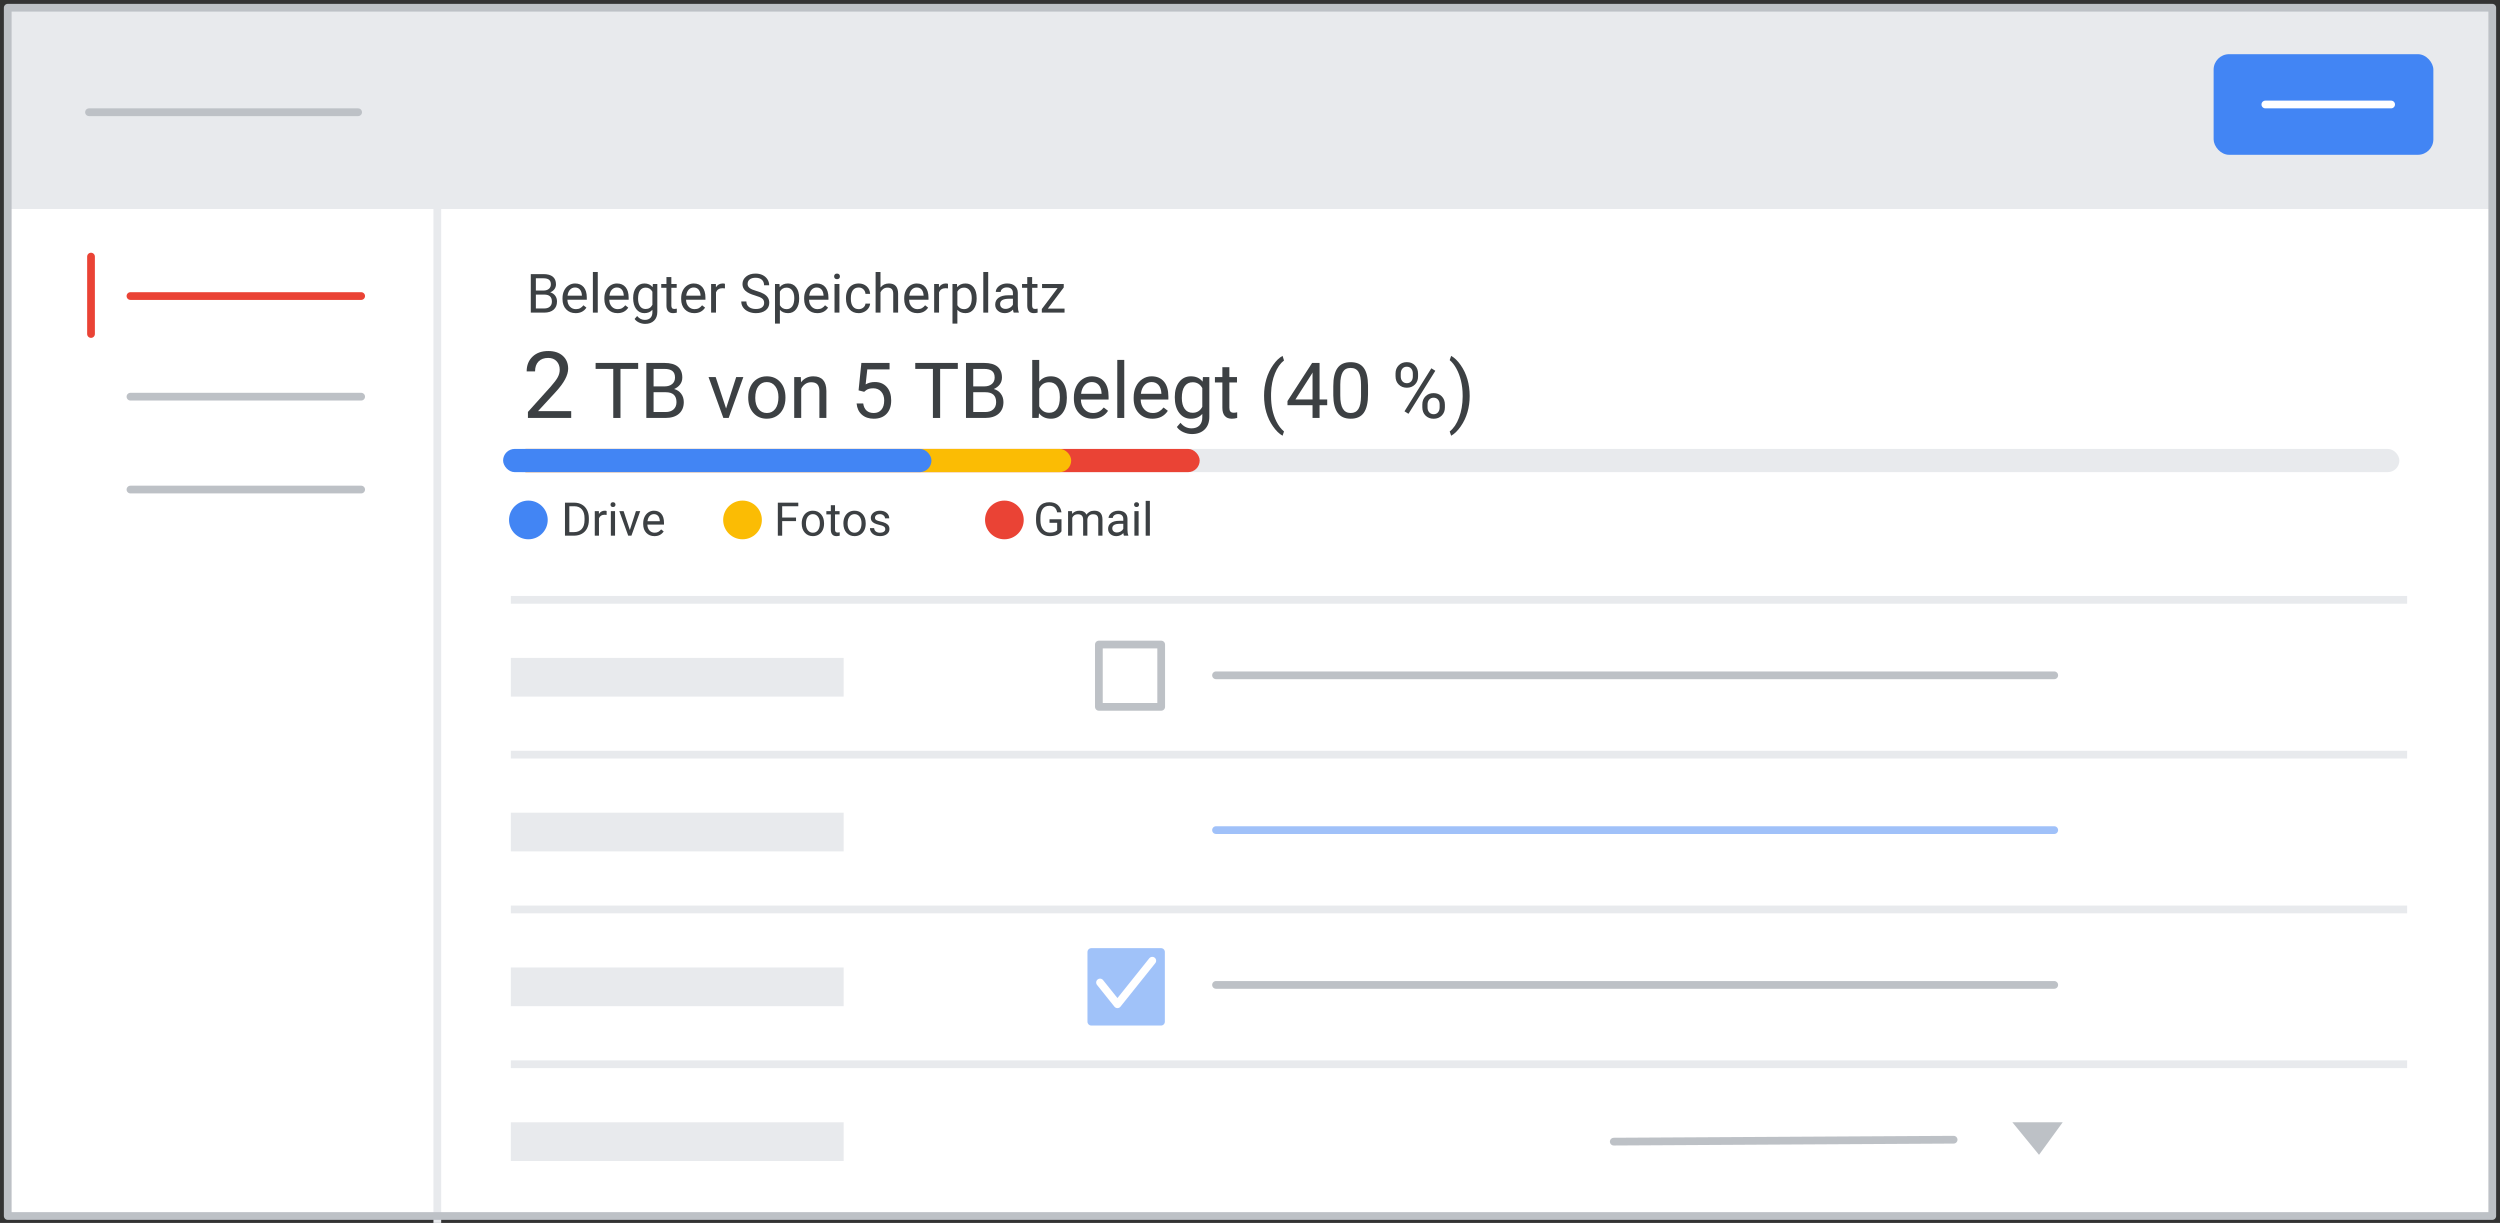
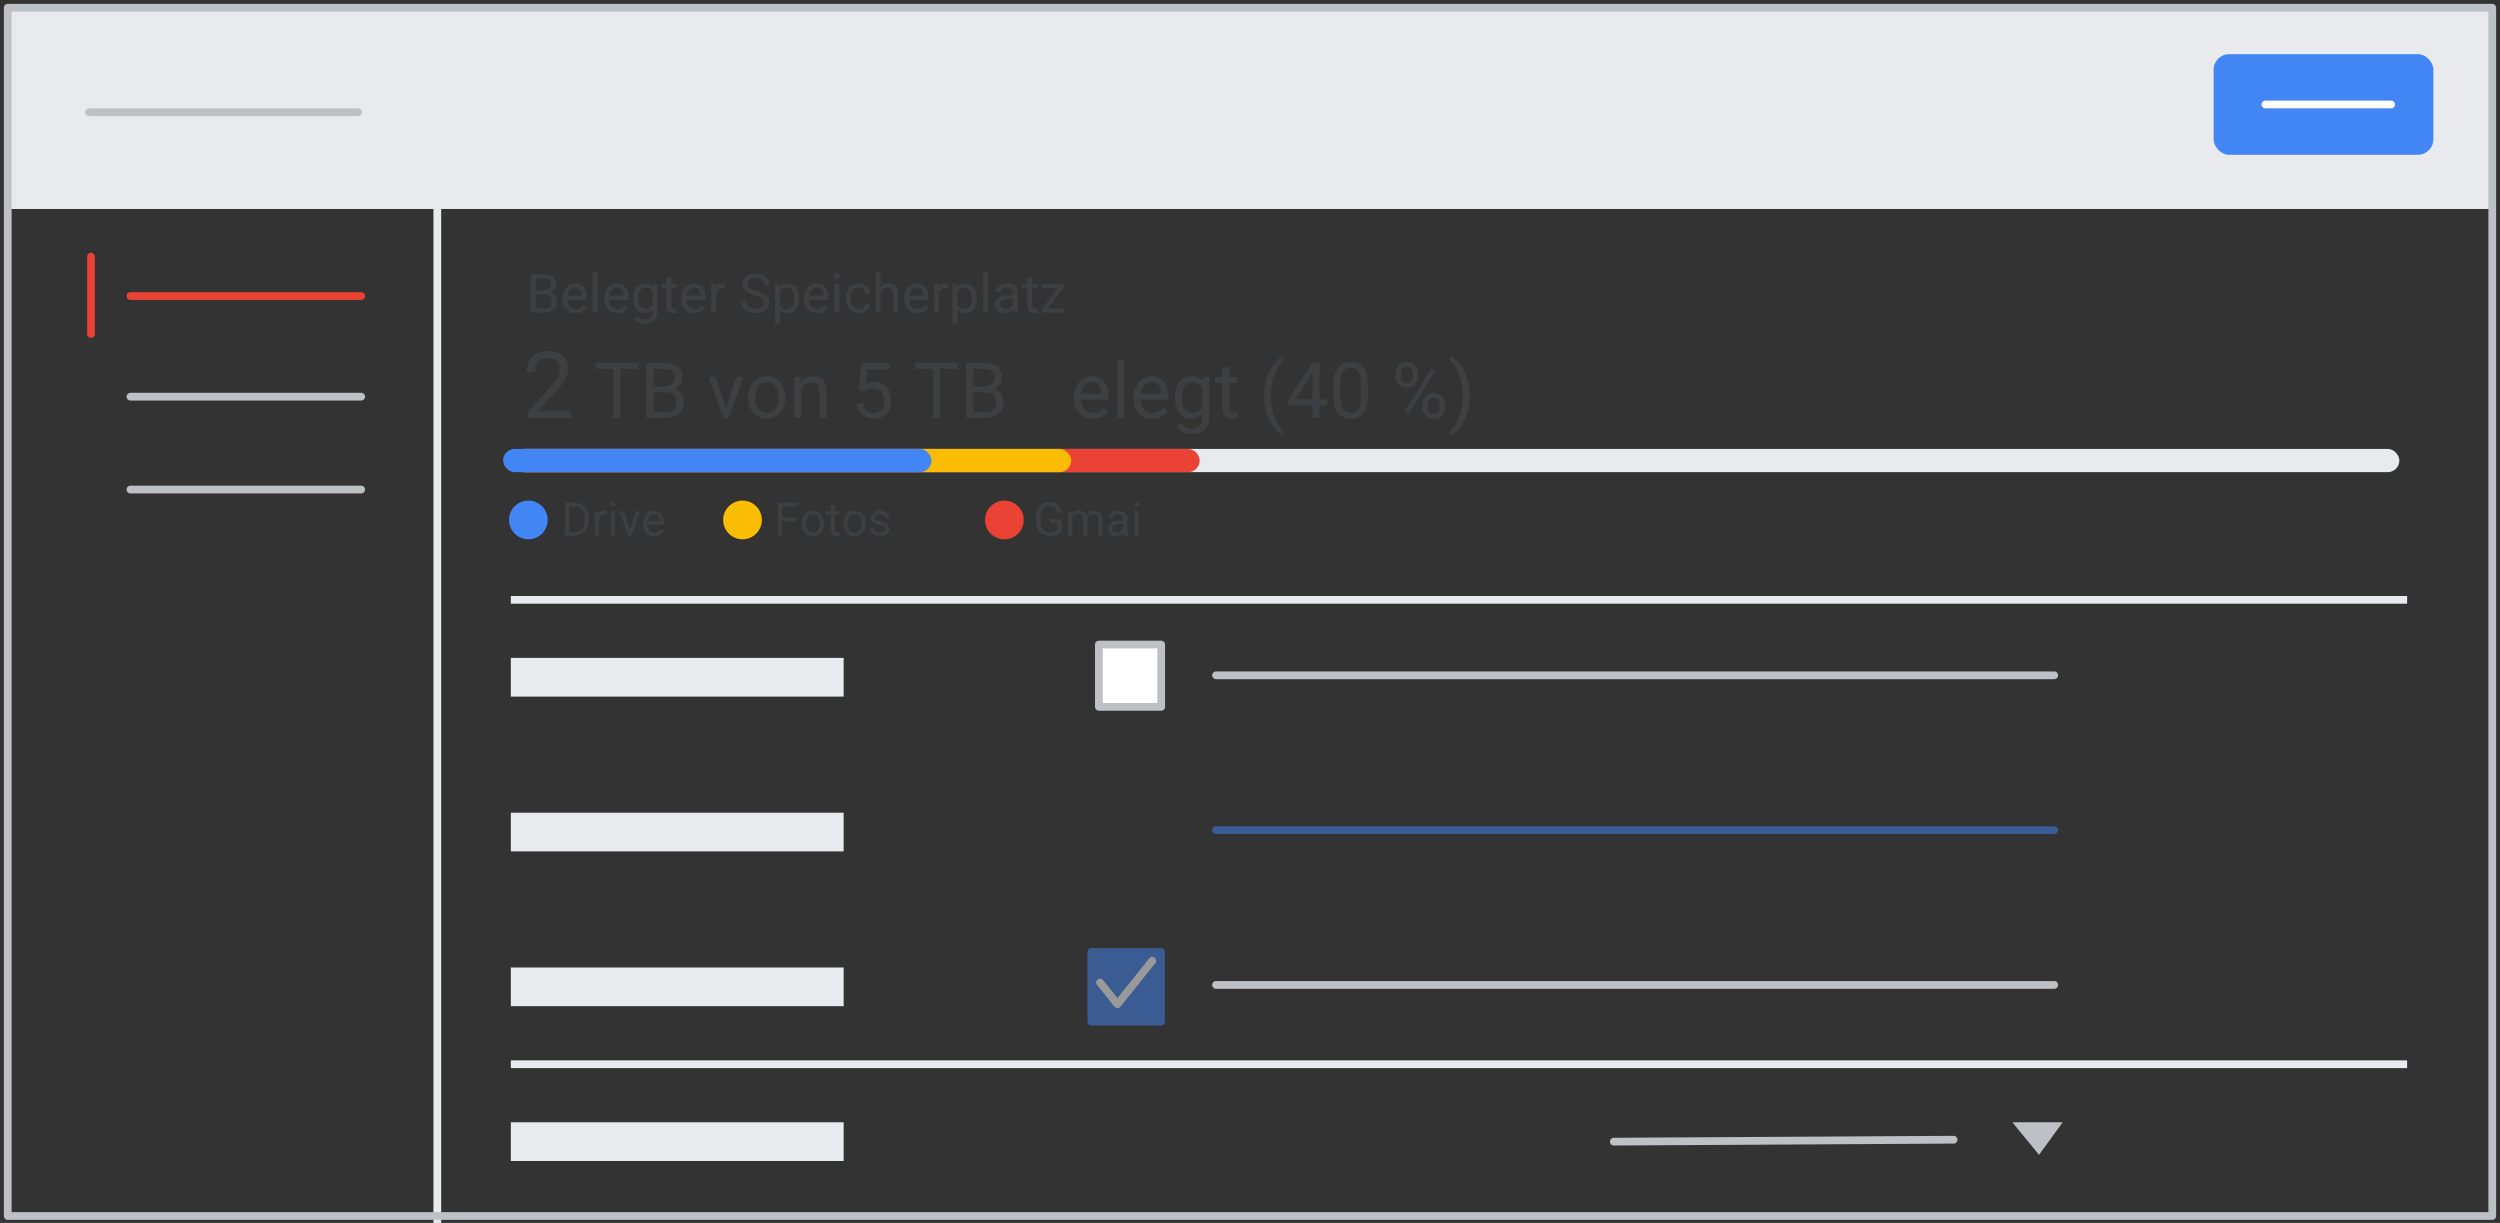
<svg xmlns="http://www.w3.org/2000/svg" width="323px" height="158px" viewBox="0 0 323 158" version="1.1">
  <rect x="0" y="0" width="323" height="158" fill="#333333" stroke="none" />
  <title>admin-user-storage-limits-experience</title>
  <g id="Page-1_OUTLINES" stroke="none" stroke-width="1" fill="none" fill-rule="evenodd">
    <g id="admin-user-storage-limits-experience" transform="translate(1, 1)">
-       <rect id="bg" fill="#FFFFFF" x="0" y="0" width="321" height="156.108" />
      <rect id="Rectangle" fill="#E8EAED" x="0" y="0" width="321" height="26" />
      <line x1="65.5" y1="76.5" x2="309.5" y2="76.5" id="Line" stroke="#E8EAED" stroke-linecap="square" />
-       <line x1="65.5" y1="96.5" x2="309.5" y2="96.5" id="Line" stroke="#E8EAED" stroke-linecap="square" />
-       <line x1="65.5" y1="116.5" x2="309.5" y2="116.5" id="Line" stroke="#E8EAED" stroke-linecap="square" />
      <line x1="65.5" y1="136.5" x2="309.5" y2="136.5" id="Line" stroke="#E8EAED" stroke-linecap="square" />
      <line x1="55.5" y1="26.5" x2="55.5" y2="156.5" id="Line-4" stroke="#E8EAED" stroke-linecap="square" />
      <rect id="Rectangle" fill="#4285F4" x="285" y="6" width="28.39" height="13" rx="2" />
      <line x1="291.683" y1="12.5" x2="307.933" y2="12.5" id="add-title-text-line" stroke="#FFFFFF" stroke-linecap="round" />
      <line x1="15.855" y1="37.25" x2="45.662" y2="37.25" id="Line" stroke="#EA4335" stroke-linecap="round" />
      <line x1="10.759" y1="42.153" x2="10.759" y2="32.153" id="Line" stroke="#EA4335" stroke-linecap="round" />
      <line x1="15.855" y1="50.25" x2="45.662" y2="50.25" id="Line" stroke="#BDC1C6" stroke-linecap="round" />
      <line x1="15.855" y1="62.25" x2="45.662" y2="62.25" id="Line" stroke="#BDC1C6" stroke-linecap="round" />
      <line x1="65.855" y1="86.25" x2="95.662" y2="86.25" id="Line" stroke="#BDC1C6" stroke-linecap="round" />
      <line x1="10.5" y1="13.5" x2="45.27" y2="13.5" id="Line-2" stroke="#BDC1C6" stroke-linecap="round" stroke-linejoin="round" />
      <rect id="border-2" stroke="#BDC1C6" stroke-linejoin="round" x="0" y="0" width="321" height="156.108" />
      <polygon id="Path-4" fill="#BDC1C6" points="259 144 265.5 144 262.441 148.206" />
      <g id="UI/checkbox-blue" opacity="0.5" transform="translate(140, 122)" stroke-linejoin="round">
        <rect id="Rectangle" stroke="#4285F4" fill="#4285F4" x="0" y="0" width="9" height="9" />
        <polyline id="Path" stroke="#FFFFFF" stroke-linecap="round" points="1.125 3.938 3.375 6.75 7.875 1.125" />
      </g>
      <rect id="Rectangle" stroke="#BDC1C6" fill="#FFFFFF" stroke-linejoin="round" x="140.975" y="82.275" width="8.05" height="8.05" />
      <g id="Group-3" transform="translate(64, 57)">
        <rect id="Rectangle" fill="#E8EAED" x="1" y="0" width="244" height="3" rx="1.5" />
        <g id="Group-4">
          <rect id="Rectangle" fill="#EA4335" x="1.452" y="0" width="88.548" height="3" rx="1.5" />
          <rect id="Rectangle" fill="#FBBC04" x="1.452" y="0" width="71.946" height="3" rx="1.5" />
          <rect id="Rectangle" fill="#4285F4" x="0" y="0" width="55.343" height="3" rx="1.5" />
        </g>
      </g>
      <circle id="Oval" fill="#4285F4" cx="67.266" cy="66.176" r="2.5" />
      <circle id="Oval" fill="#FBBC04" cx="94.933" cy="66.176" r="2.5" />
      <circle id="Oval" fill="#EA4335" cx="128.766" cy="66.176" r="2.5" />
      <line x1="65.855" y1="126.25" x2="95.662" y2="126.25" id="Line" stroke="#BDC1C6" stroke-linecap="round" />
      <line x1="65.855" y1="146.25" x2="95.662" y2="146.25" id="Line" stroke="#BDC1C6" stroke-linecap="round" />
      <line x1="65.855" y1="106.25" x2="95.662" y2="106.25" id="Line" stroke="#BDC1C6" stroke-linecap="round" />
      <line x1="156.11" y1="86.25" x2="264.407" y2="86.25" id="Line" stroke="#BDC1C6" stroke-linecap="round" />
      <line x1="156.11" y1="126.25" x2="264.407" y2="126.25" id="Line" stroke="#BDC1C6" stroke-linecap="round" />
      <line x1="207.5" y1="146.5" x2="251.407" y2="146.25" id="Line" stroke="#BDC1C6" stroke-linecap="round" />
      <line x1="156.11" y1="106.25" x2="264.407" y2="106.25" id="Line" stroke="#4285F4" opacity="0.5" stroke-linecap="round" />
      <rect id="Rectangle" fill="#E8EAED" x="65" y="84" width="43" height="5" />
      <rect id="Rectangle" fill="#E8EAED" x="65" y="104" width="43" height="5" />
      <rect id="Rectangle" fill="#E8EAED" x="65" y="124" width="43" height="5" />
      <rect id="Rectangle" fill="#E8EAED" x="65" y="144" width="43" height="5" />
      <g id="o_13_Gmail-EDITABLE-TEXT-Copy" transform="translate(132.857, 63.711)" fill="#3C4043" fill-rule="nonzero">
        <path d="M3.287,3.94 C3.143,4.147 2.941,4.302 2.682,4.405 C2.423,4.507 2.122,4.559 1.778,4.559 C1.431,4.559 1.122,4.477 0.853,4.314 C0.583,4.151 0.375,3.919 0.227,3.618 C0.08,3.317 0.004,2.969 0,2.572 L0,2.2 C0,1.558 0.15,1.06 0.45,0.706 C0.75,0.353 1.171,0.176 1.714,0.176 C2.159,0.176 2.518,0.29 2.789,0.517 C3.061,0.745 3.227,1.067 3.287,1.485 L2.725,1.485 C2.619,0.921 2.283,0.639 1.717,0.639 C1.34,0.639 1.054,0.771 0.86,1.036 C0.666,1.3 0.567,1.684 0.565,2.186 L0.565,2.534 C0.565,3.013 0.675,3.393 0.894,3.675 C1.112,3.958 1.408,4.099 1.781,4.099 C1.992,4.099 2.177,4.075 2.335,4.028 C2.493,3.981 2.624,3.902 2.728,3.791 L2.728,2.833 L1.74,2.833 L1.74,2.376 L3.287,2.376 L3.287,3.94 Z" id="Path" />
        <path d="M4.649,1.33 L4.664,1.682 C4.896,1.408 5.21,1.271 5.604,1.271 C6.048,1.271 6.35,1.441 6.51,1.781 C6.615,1.629 6.752,1.506 6.921,1.412 C7.09,1.318 7.29,1.271 7.521,1.271 C8.216,1.271 8.569,1.64 8.581,2.376 L8.581,4.5 L8.039,4.5 L8.039,2.408 C8.039,2.182 7.987,2.012 7.884,1.9 C7.78,1.788 7.606,1.731 7.362,1.731 C7.161,1.731 6.994,1.792 6.861,1.912 C6.729,2.032 6.651,2.193 6.63,2.396 L6.63,4.5 L6.085,4.5 L6.085,2.423 C6.085,1.962 5.859,1.731 5.408,1.731 C5.053,1.731 4.81,1.883 4.679,2.186 L4.679,4.5 L4.137,4.5 L4.137,1.33 L4.649,1.33 Z" id="Path" />
        <path d="M11.355,4.5 C11.324,4.438 11.299,4.326 11.279,4.166 C11.027,4.428 10.727,4.559 10.377,4.559 C10.064,4.559 9.808,4.47 9.608,4.293 C9.408,4.117 9.308,3.893 9.308,3.621 C9.308,3.291 9.433,3.035 9.684,2.852 C9.935,2.669 10.288,2.578 10.743,2.578 L11.271,2.578 L11.271,2.329 C11.271,2.14 11.214,1.989 11.101,1.876 C10.987,1.764 10.82,1.708 10.6,1.708 C10.406,1.708 10.244,1.757 10.113,1.854 C9.982,1.952 9.917,2.07 9.917,2.209 L9.372,2.209 C9.372,2.051 9.428,1.898 9.541,1.75 C9.653,1.603 9.805,1.486 9.998,1.4 C10.19,1.314 10.401,1.271 10.632,1.271 C10.997,1.271 11.283,1.363 11.49,1.545 C11.697,1.728 11.805,1.979 11.812,2.3 L11.812,3.759 C11.812,4.05 11.85,4.281 11.924,4.453 L11.924,4.5 L11.355,4.5 Z M10.456,4.087 C10.626,4.087 10.787,4.043 10.939,3.955 C11.092,3.867 11.202,3.753 11.271,3.612 L11.271,2.962 L10.846,2.962 C10.182,2.962 9.85,3.156 9.85,3.545 C9.85,3.715 9.906,3.848 10.02,3.943 C10.133,4.039 10.278,4.087 10.456,4.087 Z" id="Shape" />
        <path d="M13.251,4.5 L12.709,4.5 L12.709,1.33 L13.251,1.33 L13.251,4.5 Z M12.665,0.489 C12.665,0.401 12.692,0.327 12.746,0.267 C12.799,0.206 12.879,0.176 12.984,0.176 C13.09,0.176 13.17,0.206 13.225,0.267 C13.279,0.327 13.307,0.401 13.307,0.489 C13.307,0.577 13.279,0.65 13.225,0.709 C13.17,0.768 13.09,0.797 12.984,0.797 C12.879,0.797 12.799,0.768 12.746,0.709 C12.692,0.65 12.665,0.577 12.665,0.489 Z" id="Shape" />
-         <polygon id="Path" points="14.707 4.5 14.165 4.5 14.165 0 14.707 0" />
      </g>
      <g id="o_12_Photos-EDITABLE-TEXT-Copy" transform="translate(99.495, 63.945)" fill="#3C4043" fill-rule="nonzero">
        <polygon id="Path" points="2.353 2.382 0.562 2.382 0.562 4.266 0 4.266 0 0 2.643 0 2.643 0.463 0.562 0.463 0.562 1.922 2.353 1.922" />
        <path d="M3.088,2.651 C3.088,2.341 3.149,2.062 3.271,1.813 C3.393,1.565 3.563,1.374 3.781,1.239 C3.999,1.104 4.247,1.037 4.526,1.037 C4.958,1.037 5.307,1.187 5.574,1.485 C5.84,1.784 5.974,2.182 5.974,2.678 L5.974,2.716 C5.974,3.024 5.915,3.301 5.796,3.546 C5.678,3.792 5.509,3.982 5.29,4.119 C5.07,4.256 4.817,4.324 4.532,4.324 C4.103,4.324 3.754,4.175 3.488,3.876 C3.221,3.577 3.088,3.182 3.088,2.689 L3.088,2.651 Z M3.633,2.716 C3.633,3.067 3.714,3.35 3.877,3.562 C4.041,3.775 4.259,3.882 4.532,3.882 C4.808,3.882 5.026,3.774 5.188,3.558 C5.351,3.342 5.432,3.04 5.432,2.651 C5.432,2.304 5.349,2.022 5.184,1.806 C5.019,1.59 4.8,1.482 4.526,1.482 C4.259,1.482 4.043,1.589 3.879,1.802 C3.715,2.015 3.633,2.319 3.633,2.716 Z" id="Shape" />
        <path d="M7.389,0.328 L7.389,1.096 L7.98,1.096 L7.98,1.515 L7.389,1.515 L7.389,3.48 C7.389,3.607 7.415,3.703 7.468,3.766 C7.521,3.83 7.61,3.861 7.737,3.861 C7.8,3.861 7.886,3.85 7.995,3.826 L7.995,4.266 C7.853,4.305 7.714,4.324 7.579,4.324 C7.337,4.324 7.154,4.251 7.031,4.104 C6.908,3.958 6.847,3.75 6.847,3.48 L6.847,1.515 L6.27,1.515 L6.27,1.096 L6.847,1.096 L6.847,0.328 L7.389,0.328 Z" id="Path" />
        <path d="M8.47,2.651 C8.47,2.341 8.531,2.062 8.653,1.813 C8.775,1.565 8.945,1.374 9.163,1.239 C9.38,1.104 9.629,1.037 9.908,1.037 C10.34,1.037 10.689,1.187 10.956,1.485 C11.222,1.784 11.355,2.182 11.355,2.678 L11.355,2.716 C11.355,3.024 11.296,3.301 11.178,3.546 C11.06,3.792 10.891,3.982 10.671,4.119 C10.452,4.256 10.199,4.324 9.914,4.324 C9.484,4.324 9.136,4.175 8.87,3.876 C8.603,3.577 8.47,3.182 8.47,2.689 L8.47,2.651 Z M9.015,2.716 C9.015,3.067 9.096,3.35 9.259,3.562 C9.422,3.775 9.641,3.882 9.914,3.882 C10.189,3.882 10.408,3.774 10.57,3.558 C10.732,3.342 10.813,3.04 10.813,2.651 C10.813,2.304 10.731,2.022 10.566,1.806 C10.401,1.59 10.182,1.482 9.908,1.482 C9.641,1.482 9.425,1.589 9.261,1.802 C9.097,2.015 9.015,2.319 9.015,2.716 Z" id="Shape" />
        <path d="M13.881,3.425 C13.881,3.278 13.826,3.165 13.715,3.083 C13.605,3.002 13.413,2.933 13.138,2.874 C12.864,2.815 12.646,2.745 12.485,2.663 C12.324,2.581 12.205,2.483 12.127,2.37 C12.05,2.257 12.012,2.122 12.012,1.966 C12.012,1.706 12.122,1.486 12.341,1.307 C12.561,1.127 12.842,1.037 13.184,1.037 C13.543,1.037 13.834,1.13 14.058,1.315 C14.282,1.501 14.394,1.738 14.394,2.027 L13.849,2.027 C13.849,1.879 13.786,1.751 13.66,1.644 C13.534,1.536 13.375,1.482 13.184,1.482 C12.986,1.482 12.832,1.525 12.721,1.611 C12.609,1.697 12.554,1.81 12.554,1.948 C12.554,2.079 12.605,2.178 12.709,2.244 C12.812,2.311 13,2.374 13.27,2.435 C13.541,2.495 13.76,2.567 13.928,2.651 C14.096,2.735 14.22,2.836 14.301,2.955 C14.382,3.073 14.423,3.217 14.423,3.387 C14.423,3.67 14.31,3.897 14.083,4.068 C13.856,4.239 13.562,4.324 13.201,4.324 C12.947,4.324 12.723,4.279 12.527,4.189 C12.332,4.1 12.179,3.974 12.069,3.813 C11.958,3.652 11.903,3.478 11.903,3.29 L12.445,3.29 C12.455,3.472 12.528,3.616 12.664,3.722 C12.799,3.829 12.979,3.882 13.201,3.882 C13.406,3.882 13.571,3.84 13.695,3.757 C13.819,3.674 13.881,3.563 13.881,3.425 Z" id="Path" />
      </g>
      <g id="o_11_Drive-EDITABLE-TEXT-Copy" transform="translate(71.995, 63.886)" fill="#3C4043" fill-rule="nonzero">
        <path d="M0,4.324 L0,0.059 L1.204,0.059 C1.575,0.059 1.903,0.141 2.188,0.305 C2.474,0.469 2.694,0.702 2.849,1.005 C3.004,1.308 3.083,1.655 3.085,2.048 L3.085,2.32 C3.085,2.723 3.007,3.075 2.852,3.378 C2.697,3.681 2.475,3.913 2.187,4.075 C1.899,4.237 1.563,4.32 1.181,4.324 L0,4.324 Z M0.562,0.521 L0.562,3.864 L1.154,3.864 C1.588,3.864 1.925,3.729 2.167,3.46 C2.408,3.19 2.528,2.807 2.528,2.309 L2.528,2.06 C2.528,1.575 2.415,1.199 2.187,0.93 C1.959,0.662 1.637,0.525 1.219,0.521 L0.562,0.521 Z" id="Shape" />
        <path d="M5.382,1.641 C5.3,1.627 5.211,1.62 5.115,1.62 C4.76,1.62 4.519,1.771 4.392,2.074 L4.392,4.324 L3.85,4.324 L3.85,1.154 L4.377,1.154 L4.386,1.521 C4.563,1.237 4.815,1.096 5.142,1.096 C5.247,1.096 5.327,1.109 5.382,1.137 L5.382,1.641 Z" id="Path" />
        <path d="M6.469,4.324 L5.927,4.324 L5.927,1.154 L6.469,1.154 L6.469,4.324 Z M5.883,0.313 C5.883,0.226 5.91,0.151 5.963,0.091 C6.017,0.03 6.097,0 6.202,0 C6.308,0 6.388,0.03 6.442,0.091 C6.497,0.151 6.524,0.226 6.524,0.313 C6.524,0.401 6.497,0.475 6.442,0.533 C6.388,0.592 6.308,0.621 6.202,0.621 C6.097,0.621 6.017,0.592 5.963,0.533 C5.91,0.475 5.883,0.401 5.883,0.313 Z" id="Shape" />
        <polygon id="Path" points="8.382 3.589 9.167 1.154 9.721 1.154 8.584 4.324 8.171 4.324 7.022 1.154 7.576 1.154" />
        <path d="M11.558,4.383 C11.128,4.383 10.778,4.242 10.509,3.959 C10.239,3.677 10.104,3.3 10.104,2.827 L10.104,2.728 C10.104,2.413 10.165,2.132 10.285,1.885 C10.405,1.638 10.573,1.445 10.789,1.305 C11.004,1.166 11.238,1.096 11.49,1.096 C11.902,1.096 12.223,1.231 12.451,1.503 C12.68,1.774 12.794,2.163 12.794,2.669 L12.794,2.895 L10.646,2.895 C10.654,3.207 10.746,3.459 10.92,3.652 C11.095,3.844 11.317,3.94 11.587,3.94 C11.778,3.94 11.94,3.901 12.073,3.823 C12.206,3.745 12.322,3.642 12.422,3.513 L12.753,3.771 C12.487,4.179 12.089,4.383 11.558,4.383 Z M11.49,1.541 C11.271,1.541 11.088,1.621 10.939,1.78 C10.791,1.939 10.699,2.162 10.664,2.449 L12.252,2.449 L12.252,2.408 C12.236,2.133 12.162,1.919 12.029,1.768 C11.896,1.617 11.717,1.541 11.49,1.541 Z" id="Shape" />
      </g>
      <g id="o_10_2-TB-of-5-TB-used-EDITABLE-TEXT-Copy" transform="translate(67.045, 44.352)" fill="#3C4043" fill-rule="nonzero">
        <path d="M5.754,8.648 L0.164,8.648 L0.164,7.869 L3.117,4.588 C3.555,4.092 3.856,3.688 4.022,3.378 C4.188,3.067 4.271,2.746 4.271,2.414 C4.271,1.969 4.137,1.604 3.867,1.318 C3.598,1.033 3.238,0.891 2.789,0.891 C2.25,0.891 1.831,1.044 1.532,1.351 C1.233,1.657 1.084,2.084 1.084,2.631 L0,2.631 C0,1.846 0.253,1.211 0.759,0.727 C1.265,0.242 1.941,0 2.789,0 C3.582,0 4.209,0.208 4.67,0.624 C5.131,1.04 5.361,1.594 5.361,2.285 C5.361,3.125 4.826,4.125 3.756,5.285 L1.471,7.764 L5.754,7.764 L5.754,8.648 Z" id="Path" />
        <polygon id="Path" points="14.406 2.311 12.121 2.311 12.121 8.648 11.188 8.648 11.188 2.311 8.908 2.311 8.908 1.539 14.406 1.539" />
        <path d="M15.461,8.648 L15.461,1.539 L17.785,1.539 C18.557,1.539 19.137,1.699 19.526,2.018 C19.915,2.337 20.109,2.809 20.109,3.434 C20.109,3.766 20.015,4.059 19.826,4.315 C19.637,4.57 19.38,4.768 19.055,4.908 C19.439,5.016 19.742,5.22 19.965,5.521 C20.188,5.822 20.3,6.181 20.3,6.598 C20.3,7.236 20.093,7.737 19.68,8.102 C19.266,8.466 18.682,8.648 17.927,8.648 L15.461,8.648 Z M16.398,5.323 L16.398,7.882 L17.946,7.882 C18.382,7.882 18.727,7.769 18.979,7.542 C19.231,7.316 19.357,7.005 19.357,6.607 C19.357,5.751 18.892,5.323 17.961,5.323 L16.398,5.323 Z M16.398,4.571 L17.814,4.571 C18.225,4.571 18.553,4.469 18.798,4.264 C19.044,4.059 19.167,3.78 19.167,3.429 C19.167,3.038 19.053,2.754 18.825,2.577 C18.597,2.399 18.251,2.311 17.785,2.311 L16.398,2.311 L16.398,4.571 Z" id="Shape" />
        <polygon id="Path" points="25.764 7.423 27.072 3.365 27.995 3.365 26.101 8.648 25.412 8.648 23.498 3.365 24.421 3.365" />
        <path d="M28.625,5.958 C28.625,5.44 28.727,4.975 28.93,4.562 C29.134,4.148 29.417,3.829 29.78,3.604 C30.143,3.38 30.557,3.268 31.022,3.268 C31.742,3.268 32.324,3.517 32.768,4.015 C33.212,4.513 33.435,5.175 33.435,6.002 L33.435,6.065 C33.435,6.58 33.336,7.041 33.139,7.45 C32.942,7.858 32.661,8.176 32.294,8.404 C31.928,8.632 31.507,8.746 31.032,8.746 C30.316,8.746 29.736,8.497 29.292,7.999 C28.847,7.501 28.625,6.842 28.625,6.021 L28.625,5.958 Z M29.533,6.065 C29.533,6.651 29.669,7.122 29.941,7.477 C30.213,7.831 30.576,8.009 31.032,8.009 C31.491,8.009 31.856,7.829 32.126,7.469 C32.396,7.11 32.531,6.606 32.531,5.958 C32.531,5.379 32.394,4.909 32.119,4.549 C31.844,4.19 31.478,4.01 31.022,4.01 C30.576,4.01 30.217,4.187 29.943,4.542 C29.67,4.897 29.533,5.405 29.533,6.065 Z" id="Shape" />
        <path d="M35.422,3.365 L35.451,4.029 C35.855,3.521 36.382,3.268 37.033,3.268 C38.15,3.268 38.713,3.897 38.723,5.157 L38.723,8.648 L37.819,8.648 L37.819,5.152 C37.816,4.771 37.729,4.49 37.558,4.308 C37.387,4.125 37.121,4.034 36.76,4.034 C36.467,4.034 36.21,4.112 35.988,4.269 C35.767,4.425 35.594,4.63 35.471,4.884 L35.471,8.648 L34.567,8.648 L34.567,3.365 L35.422,3.365 Z" id="Path" />
        <path d="M42.883,5.084 L43.244,1.539 L46.887,1.539 L46.887,2.374 L44.011,2.374 L43.796,4.312 C44.144,4.107 44.54,4.005 44.982,4.005 C45.63,4.005 46.145,4.219 46.525,4.647 C46.906,5.075 47.097,5.654 47.097,6.383 C47.097,7.115 46.899,7.692 46.503,8.114 C46.108,8.535 45.555,8.746 44.846,8.746 C44.217,8.746 43.705,8.572 43.308,8.224 C42.91,7.875 42.684,7.394 42.629,6.778 L43.483,6.778 C43.539,7.185 43.684,7.492 43.918,7.699 C44.152,7.905 44.462,8.009 44.846,8.009 C45.266,8.009 45.595,7.866 45.834,7.579 C46.074,7.293 46.193,6.897 46.193,6.393 C46.193,5.917 46.064,5.536 45.805,5.248 C45.546,4.959 45.202,4.815 44.772,4.815 C44.379,4.815 44.069,4.902 43.845,5.074 L43.605,5.27 L42.883,5.084 Z" id="Path" />
        <polygon id="Path" points="55.705 2.311 53.42 2.311 53.42 8.648 52.487 8.648 52.487 2.311 50.207 2.311 50.207 1.539 55.705 1.539" />
        <path d="M56.76,8.648 L56.76,1.539 L59.084,1.539 C59.855,1.539 60.436,1.699 60.825,2.018 C61.214,2.337 61.408,2.809 61.408,3.434 C61.408,3.766 61.314,4.059 61.125,4.315 C60.936,4.57 60.679,4.768 60.354,4.908 C60.738,5.016 61.041,5.22 61.264,5.521 C61.487,5.822 61.599,6.181 61.599,6.598 C61.599,7.236 61.392,7.737 60.979,8.102 C60.565,8.466 59.981,8.648 59.226,8.648 L56.76,8.648 Z M57.697,5.323 L57.697,7.882 L59.245,7.882 C59.681,7.882 60.026,7.769 60.278,7.542 C60.53,7.316 60.656,7.005 60.656,6.607 C60.656,5.751 60.191,5.323 59.26,5.323 L57.697,5.323 Z M57.697,4.571 L59.113,4.571 C59.523,4.571 59.851,4.469 60.097,4.264 C60.343,4.059 60.466,3.78 60.466,3.429 C60.466,3.038 60.352,2.754 60.124,2.577 C59.896,2.399 59.549,2.311 59.084,2.311 L57.697,2.311 L57.697,4.571 Z" id="Shape" />
-         <path d="M69.792,6.065 C69.792,6.873 69.606,7.521 69.235,8.011 C68.864,8.501 68.366,8.746 67.741,8.746 C67.074,8.746 66.558,8.51 66.193,8.038 L66.149,8.648 L65.319,8.648 L65.319,1.148 L66.223,1.148 L66.223,3.946 C66.587,3.494 67.09,3.268 67.731,3.268 C68.373,3.268 68.876,3.51 69.243,3.995 C69.609,4.48 69.792,5.144 69.792,5.987 L69.792,6.065 Z M68.889,5.963 C68.889,5.348 68.77,4.872 68.532,4.537 C68.295,4.202 67.953,4.034 67.507,4.034 C66.911,4.034 66.483,4.311 66.223,4.864 L66.223,7.149 C66.499,7.703 66.931,7.979 67.517,7.979 C67.95,7.979 68.286,7.812 68.527,7.477 C68.768,7.141 68.889,6.637 68.889,5.963 Z" id="Shape" />
        <path d="M73.122,8.746 C72.406,8.746 71.823,8.511 71.374,8.041 C70.925,7.57 70.7,6.941 70.7,6.153 L70.7,5.987 C70.7,5.463 70.8,4.995 71,4.583 C71.201,4.172 71.481,3.849 71.84,3.617 C72.2,3.384 72.59,3.268 73.01,3.268 C73.697,3.268 74.23,3.494 74.611,3.946 C74.992,4.399 75.183,5.047 75.183,5.89 L75.183,6.266 L71.604,6.266 C71.617,6.786 71.769,7.207 72.06,7.528 C72.351,7.848 72.722,8.009 73.171,8.009 C73.49,8.009 73.76,7.944 73.981,7.813 C74.203,7.683 74.396,7.511 74.562,7.296 L75.114,7.726 C74.672,8.406 74.007,8.746 73.122,8.746 Z M73.01,4.01 C72.645,4.01 72.339,4.142 72.092,4.408 C71.844,4.673 71.691,5.045 71.633,5.523 L74.279,5.523 L74.279,5.455 C74.253,4.996 74.13,4.64 73.908,4.388 C73.687,4.136 73.387,4.01 73.01,4.01 Z" id="Shape" />
        <polygon id="Path" points="77.209 8.648 76.306 8.648 76.306 1.148 77.209 1.148" />
        <path d="M80.847,8.746 C80.131,8.746 79.548,8.511 79.099,8.041 C78.649,7.57 78.425,6.941 78.425,6.153 L78.425,5.987 C78.425,5.463 78.525,4.995 78.725,4.583 C78.925,4.172 79.205,3.849 79.565,3.617 C79.925,3.384 80.314,3.268 80.734,3.268 C81.421,3.268 81.955,3.494 82.336,3.946 C82.717,4.399 82.907,5.047 82.907,5.89 L82.907,6.266 L79.328,6.266 C79.341,6.786 79.493,7.207 79.785,7.528 C80.076,7.848 80.446,8.009 80.896,8.009 C81.215,8.009 81.485,7.944 81.706,7.813 C81.927,7.683 82.121,7.511 82.287,7.296 L82.839,7.726 C82.396,8.406 81.732,8.746 80.847,8.746 Z M80.734,4.01 C80.37,4.01 80.064,4.142 79.816,4.408 C79.569,4.673 79.416,5.045 79.357,5.523 L82.004,5.523 L82.004,5.455 C81.978,4.996 81.854,4.64 81.633,4.388 C81.411,4.136 81.112,4.01 80.734,4.01 Z" id="Shape" />
        <path d="M83.737,5.963 C83.737,5.139 83.928,4.484 84.309,3.998 C84.689,3.511 85.194,3.268 85.822,3.268 C86.467,3.268 86.97,3.495 87.331,3.951 L87.375,3.365 L88.2,3.365 L88.2,8.521 C88.2,9.205 87.998,9.744 87.592,10.138 C87.187,10.532 86.643,10.729 85.959,10.729 C85.578,10.729 85.205,10.647 84.841,10.484 C84.476,10.322 84.198,10.099 84.006,9.815 L84.475,9.273 C84.862,9.752 85.336,9.991 85.896,9.991 C86.335,9.991 86.678,9.868 86.923,9.62 C87.169,9.373 87.292,9.024 87.292,8.575 L87.292,8.121 C86.931,8.538 86.438,8.746 85.812,8.746 C85.194,8.746 84.694,8.497 84.311,7.999 C83.929,7.501 83.737,6.822 83.737,5.963 Z M84.646,6.065 C84.646,6.661 84.768,7.129 85.012,7.469 C85.256,7.809 85.598,7.979 86.037,7.979 C86.607,7.979 87.025,7.721 87.292,7.203 L87.292,4.791 C87.015,4.286 86.6,4.034 86.047,4.034 C85.607,4.034 85.264,4.205 85.017,4.547 C84.769,4.889 84.646,5.395 84.646,6.065 Z" id="Shape" />
        <path d="M90.788,2.086 L90.788,3.365 L91.774,3.365 L91.774,4.063 L90.788,4.063 L90.788,7.34 C90.788,7.551 90.832,7.71 90.92,7.816 C91.008,7.922 91.158,7.975 91.369,7.975 C91.473,7.975 91.617,7.955 91.799,7.916 L91.799,8.648 C91.561,8.714 91.33,8.746 91.105,8.746 C90.702,8.746 90.397,8.624 90.192,8.38 C89.987,8.136 89.885,7.789 89.885,7.34 L89.885,4.063 L88.923,4.063 L88.923,3.365 L89.885,3.365 L89.885,2.086 L90.788,2.086 Z" id="Path" />
        <path d="M95.271,5.763 C95.271,5.027 95.369,4.321 95.566,3.644 C95.763,2.966 96.057,2.351 96.447,1.798 C96.838,1.244 97.243,0.854 97.663,0.626 L97.849,1.222 C97.373,1.586 96.984,2.143 96.679,2.892 C96.375,3.64 96.208,4.479 96.179,5.406 L96.174,5.821 C96.174,7.078 96.403,8.168 96.862,9.093 C97.139,9.646 97.468,10.079 97.849,10.392 L97.663,10.943 C97.23,10.702 96.817,10.299 96.423,9.732 C95.655,8.626 95.271,7.302 95.271,5.763 Z" id="Path" />
        <path d="M102.443,6.261 L103.43,6.261 L103.43,6.998 L102.443,6.998 L102.443,8.648 L101.535,8.648 L101.535,6.998 L98.298,6.998 L98.298,6.466 L101.481,1.539 L102.443,1.539 L102.443,6.261 Z M99.323,6.261 L101.535,6.261 L101.535,2.774 L101.428,2.97 L99.323,6.261 Z" id="Shape" />
        <path d="M108.703,5.616 C108.703,6.674 108.522,7.46 108.161,7.975 C107.8,8.489 107.235,8.746 106.467,8.746 C105.708,8.746 105.147,8.495 104.782,7.992 C104.418,7.489 104.229,6.738 104.216,5.738 L104.216,4.532 C104.216,3.487 104.396,2.711 104.758,2.203 C105.119,1.695 105.686,1.441 106.457,1.441 C107.222,1.441 107.785,1.686 108.146,2.176 C108.508,2.666 108.693,3.422 108.703,4.444 L108.703,5.616 Z M107.8,4.381 C107.8,3.616 107.692,3.058 107.478,2.708 C107.263,2.359 106.923,2.184 106.457,2.184 C105.995,2.184 105.658,2.358 105.446,2.706 C105.235,3.054 105.126,3.59 105.119,4.312 L105.119,5.758 C105.119,6.526 105.231,7.093 105.454,7.459 C105.677,7.826 106.014,8.009 106.467,8.009 C106.913,8.009 107.244,7.836 107.46,7.491 C107.677,7.146 107.79,6.603 107.8,5.86 L107.8,4.381 Z" id="Shape" />
        <path d="M112.258,2.906 C112.258,2.48 112.394,2.128 112.666,1.852 C112.937,1.575 113.286,1.437 113.713,1.437 C114.146,1.437 114.497,1.576 114.765,1.854 C115.034,2.132 115.168,2.493 115.168,2.936 L115.168,3.282 C115.168,3.712 115.032,4.063 114.76,4.334 C114.488,4.606 114.143,4.742 113.723,4.742 C113.299,4.742 112.95,4.606 112.673,4.334 C112.396,4.063 112.258,3.701 112.258,3.248 L112.258,2.906 Z M112.932,3.282 C112.932,3.536 113.003,3.745 113.146,3.91 C113.29,4.074 113.482,4.156 113.723,4.156 C113.954,4.156 114.14,4.076 114.282,3.917 C114.423,3.757 114.494,3.539 114.494,3.263 L114.494,2.906 C114.494,2.652 114.424,2.442 114.284,2.276 C114.144,2.11 113.954,2.027 113.713,2.027 C113.472,2.027 113.282,2.11 113.142,2.276 C113.002,2.442 112.932,2.659 112.932,2.926 L112.932,3.282 Z M115.72,6.905 C115.72,6.479 115.856,6.128 116.127,5.853 C116.399,5.578 116.748,5.44 117.175,5.44 C117.601,5.44 117.951,5.577 118.225,5.851 C118.498,6.124 118.635,6.487 118.635,6.939 L118.635,7.286 C118.635,7.713 118.499,8.063 118.227,8.338 C117.955,8.613 117.608,8.751 117.185,8.751 C116.761,8.751 116.411,8.615 116.135,8.343 C115.858,8.071 115.72,7.709 115.72,7.257 L115.72,6.905 Z M116.394,7.286 C116.394,7.543 116.465,7.754 116.608,7.918 C116.752,8.083 116.944,8.165 117.185,8.165 C117.419,8.165 117.606,8.084 117.746,7.923 C117.886,7.762 117.956,7.543 117.956,7.267 L117.956,6.905 C117.956,6.648 117.885,6.438 117.744,6.275 C117.602,6.113 117.412,6.031 117.175,6.031 C116.944,6.031 116.756,6.112 116.611,6.273 C116.466,6.434 116.394,6.651 116.394,6.925 L116.394,7.286 Z M113.928,8.111 L113.415,7.789 L116.887,2.232 L117.399,2.555 L113.928,8.111 Z" id="Shape" />
        <path d="M121.838,5.812 C121.838,6.537 121.743,7.233 121.552,7.899 C121.362,8.565 121.07,9.179 120.678,9.742 C120.286,10.305 119.875,10.706 119.445,10.943 L119.255,10.392 C119.756,10.007 120.159,9.411 120.463,8.602 C120.768,7.793 120.923,6.896 120.93,5.909 L120.93,5.753 C120.93,5.069 120.858,4.434 120.715,3.846 C120.572,3.259 120.372,2.732 120.117,2.267 C119.861,1.801 119.574,1.438 119.255,1.178 L119.445,0.626 C119.875,0.864 120.284,1.261 120.673,1.817 C121.062,2.374 121.354,2.988 121.547,3.658 C121.741,4.329 121.838,5.047 121.838,5.812 Z" id="Path" />
      </g>
      <g id="o_9_Storage-used-EDITABLE-TEXT" transform="translate(67.578, 34.141)" fill="#3C4043" fill-rule="nonzero">
        <path d="M0,5.25 L0,0.273 L1.627,0.273 C2.167,0.273 2.573,0.385 2.845,0.608 C3.118,0.832 3.254,1.162 3.254,1.6 C3.254,1.832 3.188,2.038 3.056,2.217 C2.924,2.395 2.743,2.534 2.516,2.632 C2.785,2.707 2.997,2.85 3.153,3.061 C3.309,3.272 3.387,3.523 3.387,3.814 C3.387,4.261 3.243,4.612 2.953,4.867 C2.664,5.122 2.255,5.25 1.726,5.25 L0,5.25 Z M0.656,2.922 L0.656,4.713 L1.74,4.713 C2.045,4.713 2.286,4.634 2.463,4.476 C2.639,4.317 2.728,4.099 2.728,3.821 C2.728,3.222 2.402,2.922 1.75,2.922 L0.656,2.922 Z M0.656,2.396 L1.647,2.396 C1.935,2.396 2.164,2.324 2.336,2.181 C2.508,2.037 2.594,1.842 2.594,1.596 C2.594,1.323 2.514,1.124 2.355,1 C2.195,0.876 1.953,0.813 1.627,0.813 L0.656,0.813 L0.656,2.396 Z" id="Shape" />
        <path d="M5.793,5.318 C5.292,5.318 4.884,5.154 4.57,4.824 C4.255,4.495 4.098,4.055 4.098,3.503 L4.098,3.387 C4.098,3.02 4.168,2.693 4.308,2.405 C4.448,2.116 4.644,1.891 4.896,1.728 C5.148,1.565 5.421,1.483 5.715,1.483 C6.196,1.483 6.569,1.642 6.836,1.958 C7.103,2.275 7.236,2.729 7.236,3.319 L7.236,3.582 L4.73,3.582 C4.74,3.947 4.846,4.241 5.05,4.466 C5.254,4.69 5.513,4.802 5.828,4.802 C6.051,4.802 6.24,4.757 6.395,4.666 C6.55,4.574 6.686,4.454 6.802,4.303 L7.188,4.604 C6.878,5.08 6.413,5.318 5.793,5.318 Z M5.715,2.003 C5.46,2.003 5.245,2.096 5.072,2.281 C4.899,2.467 4.792,2.728 4.751,3.062 L6.604,3.062 L6.604,3.015 C6.585,2.693 6.499,2.444 6.344,2.268 C6.189,2.091 5.979,2.003 5.715,2.003 Z" id="Shape" />
        <polygon id="Path" points="8.654 5.25 8.022 5.25 8.022 0 8.654 0" />
        <path d="M11.201,5.318 C10.699,5.318 10.292,5.154 9.977,4.824 C9.663,4.495 9.505,4.055 9.505,3.503 L9.505,3.387 C9.505,3.02 9.575,2.693 9.716,2.405 C9.856,2.116 10.052,1.891 10.303,1.728 C10.555,1.565 10.828,1.483 11.122,1.483 C11.603,1.483 11.977,1.642 12.243,1.958 C12.51,2.275 12.643,2.729 12.643,3.319 L12.643,3.582 L10.138,3.582 C10.147,3.947 10.253,4.241 10.457,4.466 C10.661,4.69 10.92,4.802 11.235,4.802 C11.458,4.802 11.647,4.757 11.802,4.666 C11.957,4.574 12.093,4.454 12.209,4.303 L12.595,4.604 C12.285,5.08 11.82,5.318 11.201,5.318 Z M11.122,2.003 C10.867,2.003 10.653,2.096 10.479,2.281 C10.306,2.467 10.199,2.728 10.158,3.062 L12.011,3.062 L12.011,3.015 C11.993,2.693 11.906,2.444 11.751,2.268 C11.596,2.091 11.386,2.003 11.122,2.003 Z" id="Shape" />
        <path d="M13.224,3.37 C13.224,2.794 13.357,2.335 13.624,1.994 C13.891,1.654 14.244,1.483 14.684,1.483 C15.135,1.483 15.487,1.643 15.74,1.962 L15.771,1.552 L16.348,1.552 L16.348,5.161 C16.348,5.64 16.206,6.017 15.923,6.292 C15.639,6.568 15.258,6.706 14.779,6.706 C14.513,6.706 14.252,6.649 13.997,6.535 C13.741,6.421 13.547,6.265 13.412,6.067 L13.74,5.688 C14.011,6.022 14.343,6.19 14.735,6.19 C15.042,6.19 15.282,6.103 15.454,5.93 C15.626,5.757 15.712,5.513 15.712,5.199 L15.712,4.881 C15.459,5.173 15.114,5.318 14.677,5.318 C14.244,5.318 13.893,5.144 13.626,4.795 C13.358,4.447 13.224,3.972 13.224,3.37 Z M13.86,3.442 C13.86,3.859 13.945,4.186 14.116,4.425 C14.287,4.663 14.526,4.782 14.834,4.782 C15.233,4.782 15.526,4.601 15.712,4.238 L15.712,2.55 C15.519,2.197 15.228,2.02 14.841,2.02 C14.533,2.02 14.293,2.14 14.12,2.379 C13.946,2.618 13.86,2.972 13.86,3.442 Z" id="Shape" />
        <path d="M18.16,0.656 L18.16,1.552 L18.85,1.552 L18.85,2.041 L18.16,2.041 L18.16,4.334 C18.16,4.482 18.19,4.593 18.252,4.667 C18.313,4.741 18.418,4.778 18.566,4.778 C18.639,4.778 18.74,4.765 18.867,4.737 L18.867,5.25 C18.701,5.296 18.539,5.318 18.382,5.318 C18.099,5.318 17.886,5.233 17.743,5.062 C17.599,4.891 17.527,4.648 17.527,4.334 L17.527,2.041 L16.854,2.041 L16.854,1.552 L17.527,1.552 L17.527,0.656 L18.16,0.656 Z" id="Path" />
        <path d="M21.123,5.318 C20.622,5.318 20.214,5.154 19.899,4.824 C19.585,4.495 19.428,4.055 19.428,3.503 L19.428,3.387 C19.428,3.02 19.498,2.693 19.638,2.405 C19.778,2.116 19.974,1.891 20.226,1.728 C20.478,1.565 20.75,1.483 21.044,1.483 C21.525,1.483 21.899,1.642 22.166,1.958 C22.432,2.275 22.565,2.729 22.565,3.319 L22.565,3.582 L20.06,3.582 C20.069,3.947 20.176,4.241 20.38,4.466 C20.584,4.69 20.843,4.802 21.157,4.802 C21.381,4.802 21.57,4.757 21.725,4.666 C21.88,4.574 22.015,4.454 22.131,4.303 L22.518,4.604 C22.208,5.08 21.743,5.318 21.123,5.318 Z M21.044,2.003 C20.789,2.003 20.575,2.096 20.402,2.281 C20.229,2.467 20.122,2.728 20.081,3.062 L21.933,3.062 L21.933,3.015 C21.915,2.693 21.828,2.444 21.673,2.268 C21.518,2.091 21.309,2.003 21.044,2.003 Z" id="Shape" />
        <path d="M25.084,2.119 C24.989,2.103 24.885,2.095 24.773,2.095 C24.359,2.095 24.077,2.272 23.929,2.625 L23.929,5.25 L23.297,5.25 L23.297,1.552 L23.912,1.552 L23.922,1.979 C24.13,1.649 24.424,1.483 24.804,1.483 C24.927,1.483 25.021,1.499 25.084,1.531 L25.084,2.119 Z" id="Path" />
        <path d="M28.964,3.032 C28.401,2.87 27.991,2.671 27.735,2.435 C27.479,2.199 27.351,1.908 27.351,1.562 C27.351,1.17 27.507,0.846 27.821,0.59 C28.134,0.333 28.541,0.205 29.042,0.205 C29.384,0.205 29.689,0.271 29.957,0.403 C30.225,0.535 30.432,0.718 30.579,0.95 C30.726,1.183 30.799,1.437 30.799,1.712 L30.14,1.712 C30.14,1.412 30.044,1.175 29.853,1.003 C29.661,0.831 29.391,0.745 29.042,0.745 C28.719,0.745 28.467,0.816 28.285,0.959 C28.104,1.101 28.014,1.299 28.014,1.552 C28.014,1.755 28.1,1.926 28.272,2.066 C28.444,2.206 28.737,2.334 29.15,2.451 C29.564,2.567 29.887,2.695 30.121,2.835 C30.354,2.975 30.528,3.139 30.64,3.326 C30.753,3.513 30.81,3.732 30.81,3.985 C30.81,4.389 30.652,4.712 30.338,4.954 C30.023,5.197 29.603,5.318 29.077,5.318 C28.735,5.318 28.416,5.253 28.12,5.122 C27.823,4.991 27.595,4.811 27.434,4.583 C27.274,4.356 27.193,4.097 27.193,3.808 L27.853,3.808 C27.853,4.108 27.964,4.346 28.186,4.52 C28.408,4.695 28.705,4.782 29.077,4.782 C29.423,4.782 29.688,4.711 29.873,4.57 C30.058,4.429 30.15,4.236 30.15,3.992 C30.15,3.748 30.064,3.56 29.894,3.427 C29.723,3.293 29.413,3.162 28.964,3.032 Z" id="Path" />
        <path d="M34.675,3.442 C34.675,4.005 34.547,4.458 34.289,4.802 C34.032,5.146 33.683,5.318 33.243,5.318 C32.794,5.318 32.441,5.176 32.184,4.891 L32.184,6.672 L31.551,6.672 L31.551,1.552 L32.129,1.552 L32.16,1.962 C32.417,1.643 32.775,1.483 33.233,1.483 C33.677,1.483 34.029,1.651 34.287,1.986 C34.546,2.321 34.675,2.787 34.675,3.384 L34.675,3.442 Z M34.043,3.37 C34.043,2.953 33.954,2.624 33.776,2.382 C33.599,2.141 33.355,2.02 33.045,2.02 C32.662,2.02 32.375,2.19 32.184,2.529 L32.184,4.296 C32.373,4.634 32.662,4.802 33.052,4.802 C33.355,4.802 33.596,4.682 33.775,4.442 C33.954,4.201 34.043,3.844 34.043,3.37 Z" id="Shape" />
        <path d="M37.013,5.318 C36.512,5.318 36.104,5.154 35.79,4.824 C35.475,4.495 35.318,4.055 35.318,3.503 L35.318,3.387 C35.318,3.02 35.388,2.693 35.528,2.405 C35.668,2.116 35.864,1.891 36.116,1.728 C36.368,1.565 36.641,1.483 36.935,1.483 C37.415,1.483 37.789,1.642 38.056,1.958 C38.322,2.275 38.456,2.729 38.456,3.319 L38.456,3.582 L35.95,3.582 C35.959,3.947 36.066,4.241 36.27,4.466 C36.474,4.69 36.733,4.802 37.047,4.802 C37.271,4.802 37.46,4.757 37.615,4.666 C37.77,4.574 37.905,4.454 38.021,4.303 L38.408,4.604 C38.098,5.08 37.633,5.318 37.013,5.318 Z M36.935,2.003 C36.679,2.003 36.465,2.096 36.292,2.281 C36.119,2.467 36.012,2.728 35.971,3.062 L37.823,3.062 L37.823,3.015 C37.805,2.693 37.718,2.444 37.563,2.268 C37.409,2.091 37.199,2.003 36.935,2.003 Z" id="Shape" />
        <path d="M39.874,5.25 L39.242,5.25 L39.242,1.552 L39.874,1.552 L39.874,5.25 Z M39.19,0.571 C39.19,0.468 39.222,0.382 39.284,0.311 C39.347,0.24 39.44,0.205 39.563,0.205 C39.686,0.205 39.779,0.24 39.843,0.311 C39.907,0.382 39.939,0.468 39.939,0.571 C39.939,0.673 39.907,0.759 39.843,0.827 C39.779,0.896 39.686,0.93 39.563,0.93 C39.44,0.93 39.347,0.896 39.284,0.827 C39.222,0.759 39.19,0.673 39.19,0.571 Z" id="Shape" />
        <path d="M42.369,4.802 C42.595,4.802 42.792,4.734 42.96,4.597 C43.129,4.46 43.222,4.29 43.241,4.084 L43.839,4.084 C43.827,4.296 43.755,4.498 43.62,4.689 C43.486,4.881 43.306,5.034 43.082,5.147 C42.857,5.261 42.62,5.318 42.369,5.318 C41.866,5.318 41.465,5.15 41.168,4.814 C40.87,4.478 40.722,4.018 40.722,3.435 L40.722,3.329 C40.722,2.969 40.788,2.649 40.92,2.369 C41.052,2.088 41.242,1.871 41.489,1.716 C41.736,1.561 42.028,1.483 42.366,1.483 C42.78,1.483 43.125,1.608 43.4,1.856 C43.674,2.104 43.821,2.427 43.839,2.823 L43.241,2.823 C43.222,2.584 43.132,2.387 42.969,2.234 C42.806,2.08 42.605,2.003 42.366,2.003 C42.044,2.003 41.795,2.119 41.619,2.35 C41.442,2.581 41.354,2.916 41.354,3.353 L41.354,3.473 C41.354,3.899 41.442,4.227 41.617,4.457 C41.793,4.687 42.043,4.802 42.369,4.802 Z" id="Path" />
        <path d="M45.182,2 C45.462,1.655 45.827,1.483 46.276,1.483 C47.057,1.483 47.452,1.924 47.458,2.806 L47.458,5.25 L46.826,5.25 L46.826,2.803 C46.824,2.536 46.763,2.339 46.643,2.211 C46.524,2.084 46.337,2.02 46.084,2.02 C45.879,2.02 45.699,2.075 45.544,2.184 C45.389,2.293 45.269,2.437 45.182,2.615 L45.182,5.25 L44.55,5.25 L44.55,0 L45.182,0 L45.182,2 Z" id="Path" />
        <path d="M49.94,5.318 C49.439,5.318 49.031,5.154 48.716,4.824 C48.402,4.495 48.245,4.055 48.245,3.503 L48.245,3.387 C48.245,3.02 48.315,2.693 48.455,2.405 C48.595,2.116 48.791,1.891 49.043,1.728 C49.295,1.565 49.567,1.483 49.861,1.483 C50.342,1.483 50.716,1.642 50.982,1.958 C51.249,2.275 51.382,2.729 51.382,3.319 L51.382,3.582 L48.877,3.582 C48.886,3.947 48.993,4.241 49.197,4.466 C49.4,4.69 49.66,4.802 49.974,4.802 C50.197,4.802 50.387,4.757 50.542,4.666 C50.696,4.574 50.832,4.454 50.948,4.303 L51.334,4.604 C51.025,5.08 50.56,5.318 49.94,5.318 Z M49.861,2.003 C49.606,2.003 49.392,2.096 49.219,2.281 C49.046,2.467 48.938,2.728 48.897,3.062 L50.75,3.062 L50.75,3.015 C50.732,2.693 50.645,2.444 50.49,2.268 C50.335,2.091 50.126,2.003 49.861,2.003 Z" id="Shape" />
        <path d="M53.901,2.119 C53.806,2.103 53.702,2.095 53.59,2.095 C53.176,2.095 52.894,2.272 52.746,2.625 L52.746,5.25 L52.114,5.25 L52.114,1.552 L52.729,1.552 L52.739,1.979 C52.947,1.649 53.241,1.483 53.621,1.483 C53.744,1.483 53.838,1.499 53.901,1.531 L53.901,2.119 Z" id="Path" />
        <path d="M57.606,3.442 C57.606,4.005 57.478,4.458 57.22,4.802 C56.963,5.146 56.614,5.318 56.174,5.318 C55.725,5.318 55.372,5.176 55.115,4.891 L55.115,6.672 L54.482,6.672 L54.482,1.552 L55.06,1.552 L55.091,1.962 C55.348,1.643 55.706,1.483 56.164,1.483 C56.608,1.483 56.96,1.651 57.219,1.986 C57.477,2.321 57.606,2.787 57.606,3.384 L57.606,3.442 Z M56.974,3.37 C56.974,2.953 56.885,2.624 56.708,2.382 C56.53,2.141 56.286,2.02 55.976,2.02 C55.593,2.02 55.306,2.19 55.115,2.529 L55.115,4.296 C55.304,4.634 55.593,4.802 55.983,4.802 C56.286,4.802 56.527,4.682 56.706,4.442 C56.885,4.201 56.974,3.844 56.974,3.37 Z" id="Shape" />
        <polygon id="Path" points="59.097 5.25 58.464 5.25 58.464 0 59.097 0" />
        <path d="M62.392,5.25 C62.355,5.177 62.326,5.047 62.303,4.86 C62.009,5.166 61.658,5.318 61.25,5.318 C60.885,5.318 60.586,5.215 60.353,5.009 C60.119,4.803 60.002,4.541 60.002,4.225 C60.002,3.84 60.149,3.54 60.442,3.327 C60.734,3.114 61.146,3.008 61.677,3.008 L62.292,3.008 L62.292,2.717 C62.292,2.496 62.226,2.32 62.094,2.189 C61.962,2.058 61.767,1.993 61.51,1.993 C61.284,1.993 61.095,2.05 60.942,2.164 C60.79,2.278 60.713,2.415 60.713,2.577 L60.078,2.577 C60.078,2.393 60.143,2.214 60.274,2.042 C60.405,1.87 60.583,1.734 60.807,1.634 C61.032,1.534 61.278,1.483 61.547,1.483 C61.973,1.483 62.307,1.59 62.549,1.803 C62.79,2.016 62.916,2.309 62.925,2.683 L62.925,4.385 C62.925,4.725 62.968,4.995 63.055,5.195 L63.055,5.25 L62.392,5.25 Z M61.342,4.768 C61.541,4.768 61.729,4.717 61.906,4.614 C62.084,4.512 62.213,4.378 62.292,4.214 L62.292,3.456 L61.797,3.456 C61.022,3.456 60.635,3.682 60.635,4.136 C60.635,4.334 60.701,4.489 60.833,4.601 C60.965,4.712 61.135,4.768 61.342,4.768 Z" id="Shape" />
        <path d="M64.774,0.656 L64.774,1.552 L65.464,1.552 L65.464,2.041 L64.774,2.041 L64.774,4.334 C64.774,4.482 64.805,4.593 64.866,4.667 C64.928,4.741 65.033,4.778 65.181,4.778 C65.254,4.778 65.354,4.765 65.481,4.737 L65.481,5.25 C65.315,5.296 65.153,5.318 64.996,5.318 C64.714,5.318 64.5,5.233 64.357,5.062 C64.213,4.891 64.142,4.648 64.142,4.334 L64.142,2.041 L63.468,2.041 L63.468,1.552 L64.142,1.552 L64.142,0.656 L64.774,0.656 Z" id="Path" />
        <polygon id="Path" points="66.797 4.734 68.961 4.734 68.961 5.25 66.025 5.25 66.025 4.785 68.065 2.075 66.056 2.075 66.056 1.552 68.858 1.552 68.858 2" />
      </g>
    </g>
  </g>
</svg>